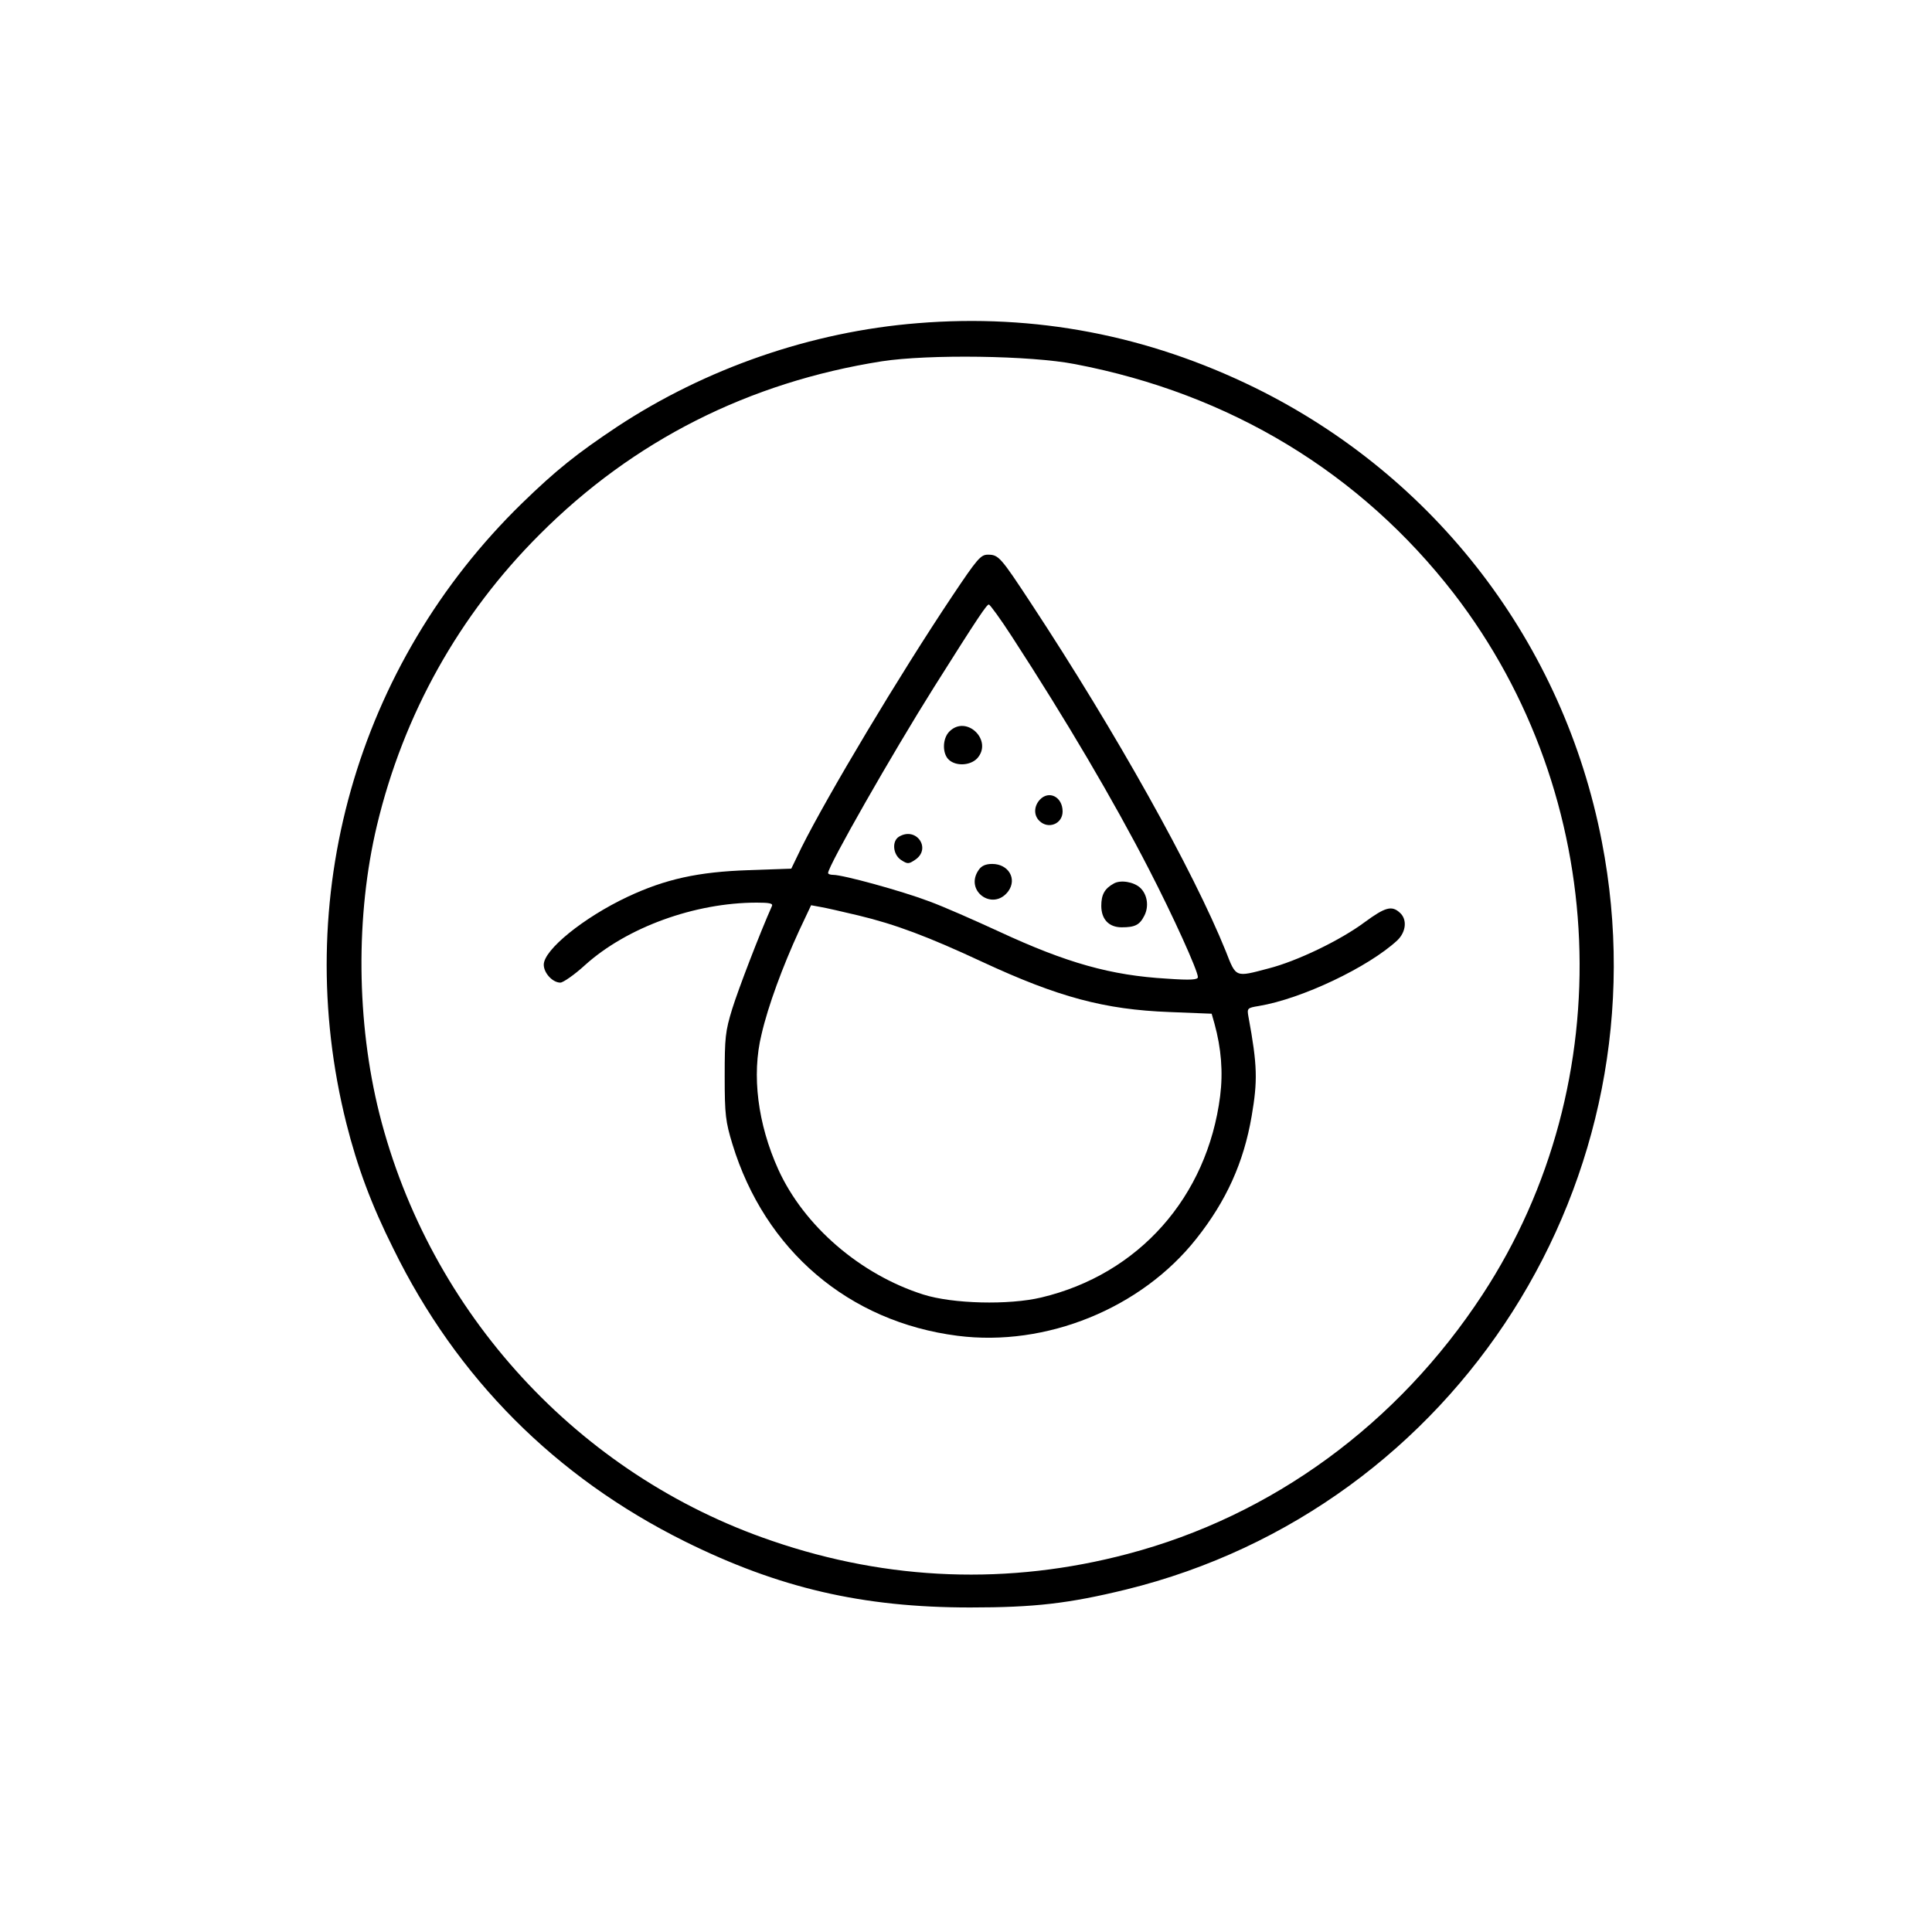
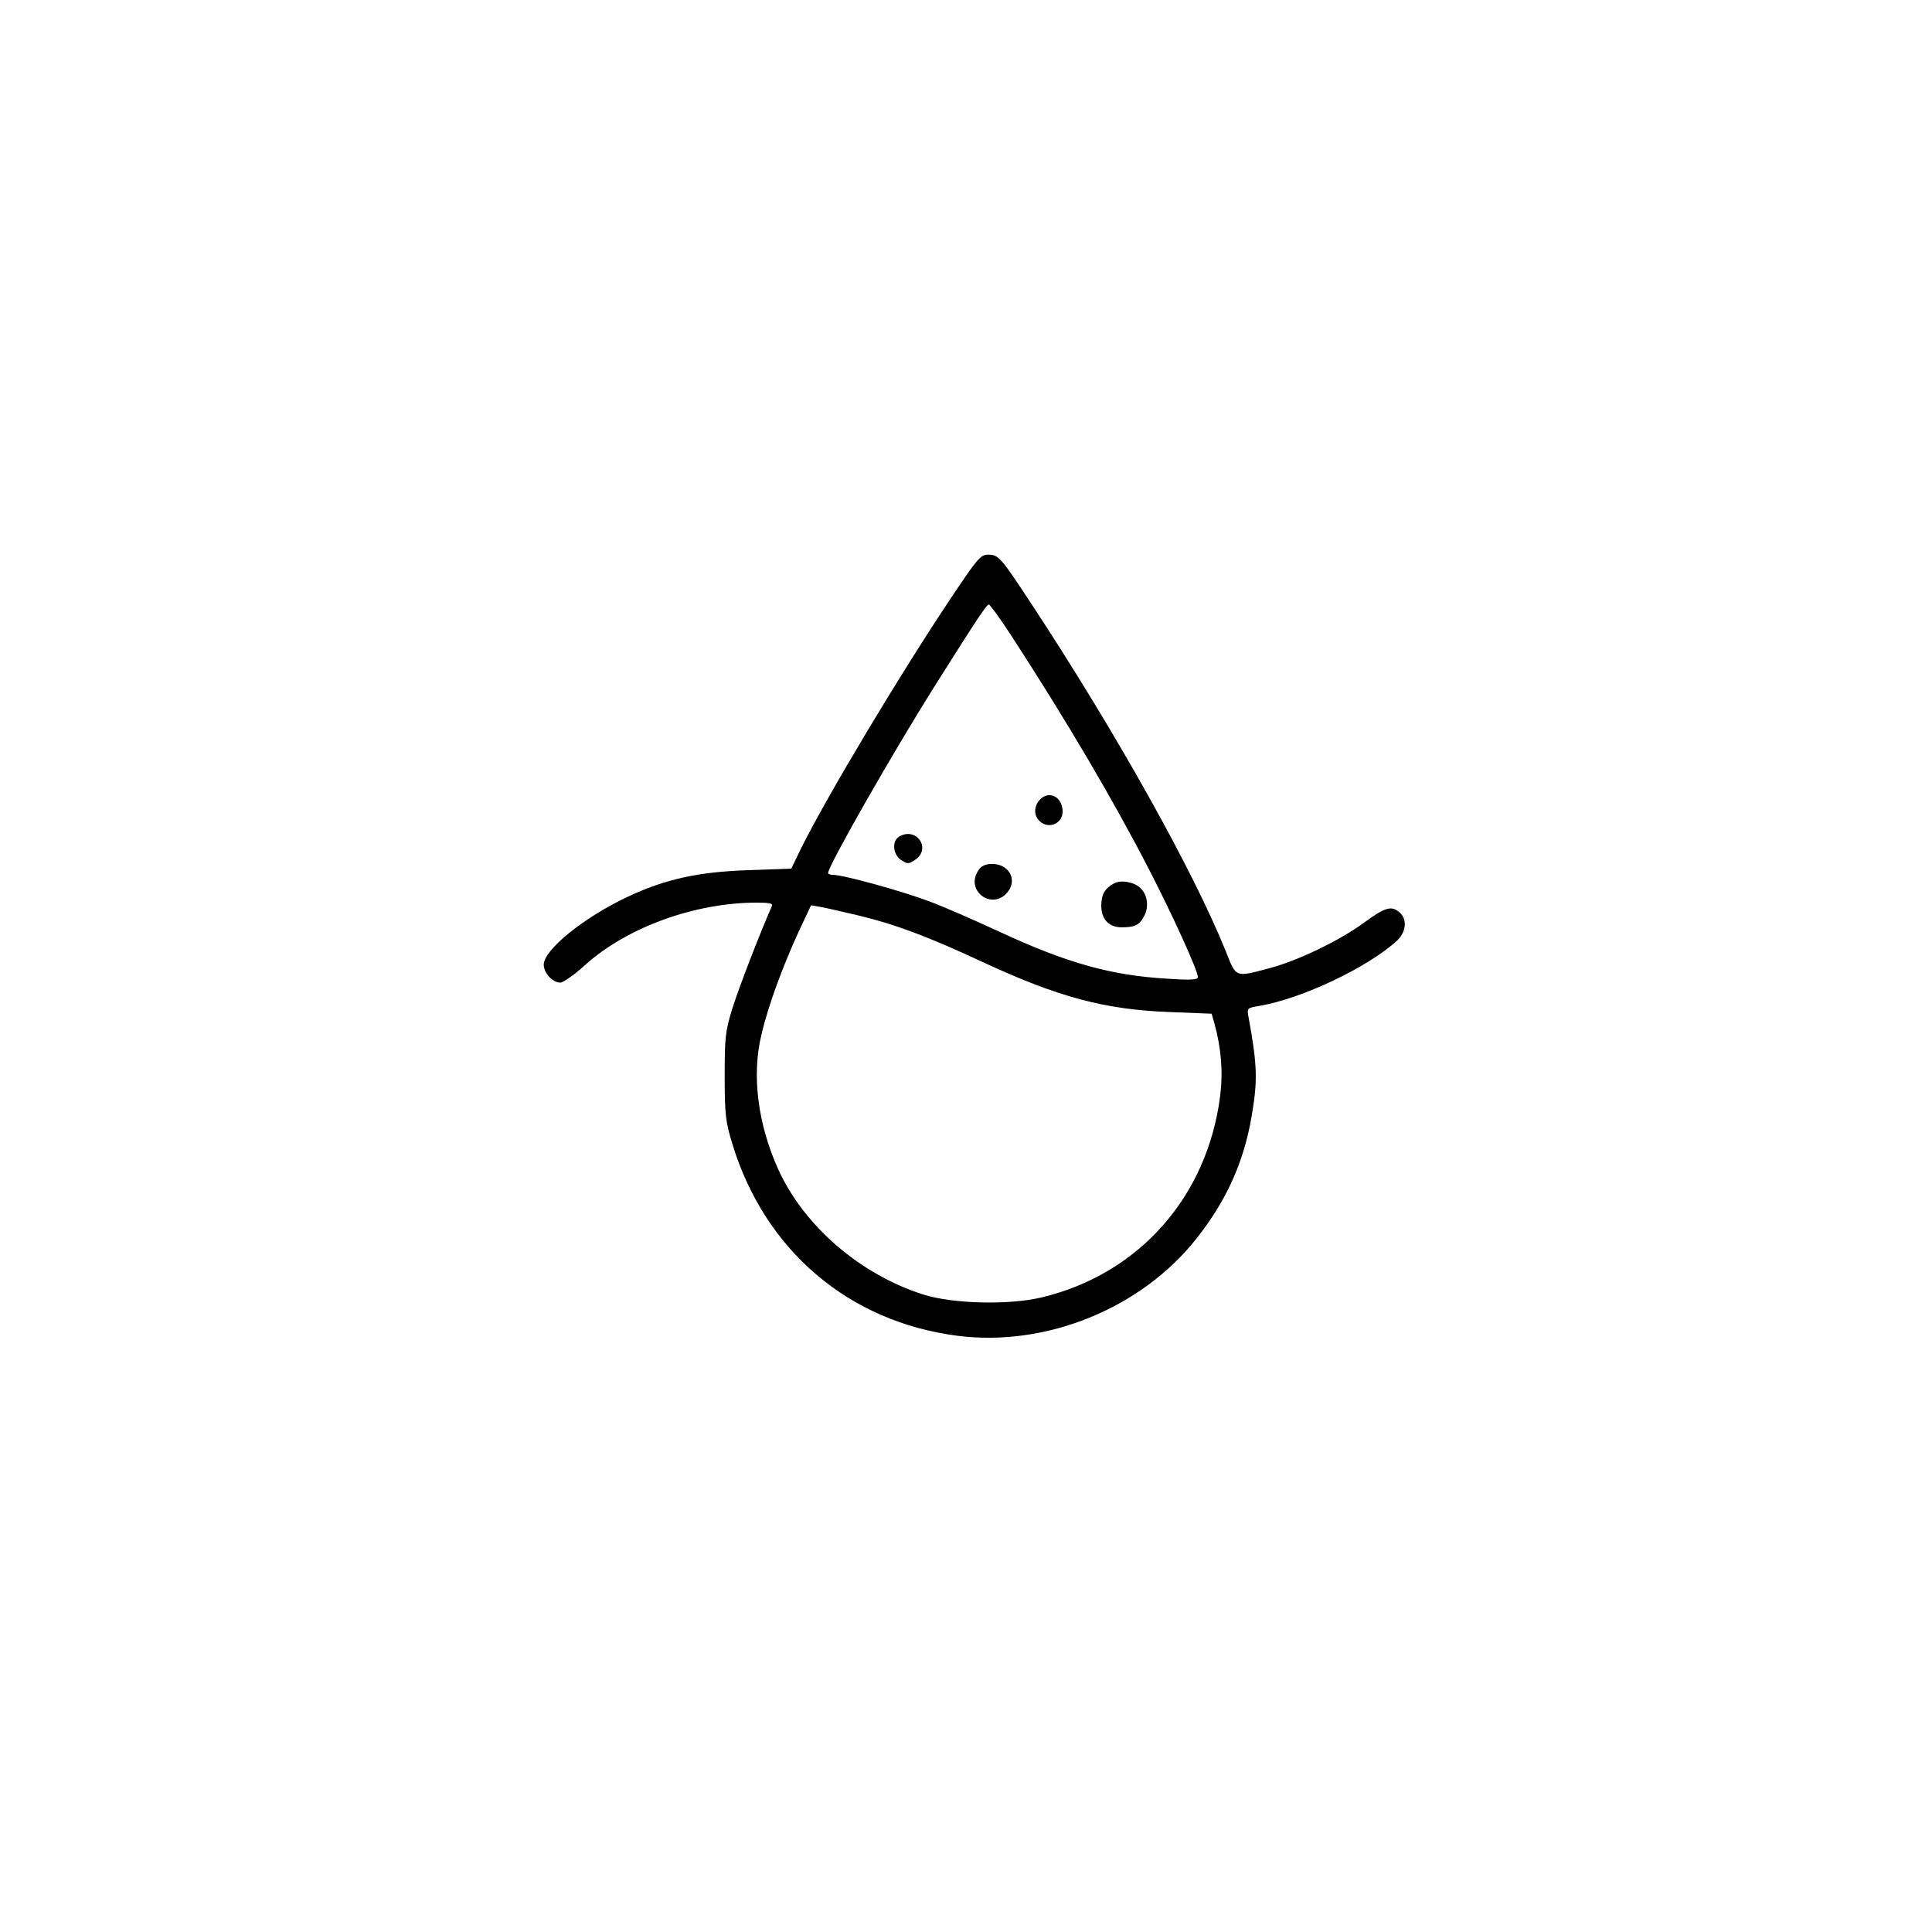
<svg xmlns="http://www.w3.org/2000/svg" width="40pt" height="40pt" viewBox="0 0 40 40" version="1.1">
  <g id="surface1">
-     <path style=" stroke:none;fill-rule:nonzero;fill:rgb(0%,0%,0%);fill-opacity:1;" d="M 19 6.691 C 16.793 6.867 14.605 7.629 12.77 8.84 C 11.949 9.387 11.516 9.73 10.805 10.422 C 7.379 13.762 6.004 18.617 7.172 23.262 C 7.398 24.16 7.691 24.949 8.145 25.855 C 9.457 28.531 11.496 30.578 14.172 31.91 C 16.125 32.879 17.855 33.281 20.086 33.281 C 21.422 33.281 22.125 33.199 23.312 32.91 C 30.176 31.223 34.52 24.395 33.164 17.422 C 32.371 13.324 29.727 9.867 25.973 8.023 C 23.762 6.941 21.43 6.492 19 6.691 Z M 22.258 7.539 C 25.469 8.152 28.164 9.789 30.098 12.285 C 33.336 16.484 33.582 22.395 30.695 26.801 C 28.941 29.48 26.344 31.383 23.348 32.172 C 20.887 32.824 18.395 32.73 15.984 31.902 C 11.977 30.539 8.898 27.184 7.855 23.059 C 7.379 21.16 7.359 18.953 7.805 17.086 C 8.355 14.789 9.504 12.73 11.176 11.062 C 13.113 9.121 15.504 7.914 18.258 7.48 C 19.223 7.332 21.336 7.359 22.258 7.539 Z M 22.258 7.539 " />
    <path style=" stroke:none;fill-rule:nonzero;fill:rgb(0%,0%,0%);fill-opacity:1;" d="M 19.719 12.336 C 18.621 13.977 17.137 16.461 16.594 17.547 L 16.383 17.984 L 15.492 18.016 C 14.457 18.051 13.777 18.199 12.988 18.57 C 12.086 18.996 11.258 19.664 11.258 19.973 C 11.258 20.145 11.441 20.344 11.602 20.344 C 11.656 20.344 11.891 20.184 12.109 19.984 C 12.977 19.199 14.387 18.688 15.668 18.688 C 15.922 18.688 16.004 18.703 15.984 18.754 C 15.73 19.324 15.285 20.484 15.16 20.887 C 15.016 21.355 15.004 21.48 15.004 22.285 C 15.004 23.086 15.023 23.223 15.164 23.688 C 15.836 25.887 17.57 27.367 19.824 27.656 C 21.656 27.891 23.629 27.09 24.77 25.645 C 25.387 24.867 25.75 24.07 25.914 23.109 C 26.039 22.379 26.035 22.062 25.848 21.051 C 25.816 20.875 25.824 20.867 26.062 20.828 C 26.953 20.68 28.332 20.023 28.93 19.469 C 29.113 19.293 29.137 19.035 28.984 18.898 C 28.816 18.742 28.68 18.781 28.258 19.09 C 27.75 19.469 26.848 19.902 26.262 20.051 C 25.57 20.234 25.594 20.246 25.379 19.695 C 24.703 18.023 23.113 15.176 21.355 12.504 C 20.715 11.531 20.676 11.484 20.453 11.484 C 20.305 11.484 20.234 11.566 19.719 12.336 Z M 20.953 13.184 C 22.074 14.91 23.047 16.559 23.789 18 C 24.281 18.953 24.801 20.098 24.801 20.23 C 24.801 20.285 24.656 20.297 24.16 20.262 C 23 20.195 22.086 19.938 20.68 19.285 C 20.188 19.059 19.539 18.77 19.223 18.656 C 18.664 18.445 17.457 18.113 17.25 18.113 C 17.195 18.113 17.145 18.098 17.145 18.074 C 17.145 17.93 18.473 15.602 19.336 14.23 C 20.273 12.742 20.43 12.516 20.473 12.516 C 20.496 12.516 20.715 12.816 20.953 13.184 Z M 17.77 18.953 C 18.539 19.137 19.223 19.395 20.336 19.914 C 21.91 20.645 22.867 20.902 24.211 20.953 L 25.086 20.988 L 25.145 21.195 C 25.285 21.707 25.324 22.195 25.262 22.691 C 24.996 24.781 23.578 26.383 21.559 26.863 C 20.887 27.023 19.727 26.996 19.113 26.801 C 17.812 26.387 16.645 25.383 16.113 24.211 C 15.688 23.27 15.559 22.258 15.766 21.418 C 15.902 20.824 16.207 20.004 16.543 19.273 L 16.793 18.742 L 16.984 18.777 C 17.086 18.793 17.441 18.875 17.77 18.953 Z M 17.77 18.953 " />
-     <path style=" stroke:none;fill-rule:nonzero;fill:rgb(0%,0%,0%);fill-opacity:1;" d="M 19.656 15.145 C 19.508 15.293 19.508 15.605 19.645 15.73 C 19.793 15.867 20.086 15.852 20.23 15.703 C 20.566 15.336 20.012 14.789 19.656 15.145 Z M 19.656 15.145 " />
    <path style=" stroke:none;fill-rule:nonzero;fill:rgb(0%,0%,0%);fill-opacity:1;" d="M 21.527 16.559 C 21.406 16.691 21.398 16.879 21.52 16.996 C 21.703 17.176 22 17.059 22 16.801 C 22 16.496 21.715 16.355 21.527 16.559 Z M 21.527 16.559 " />
    <path style=" stroke:none;fill-rule:nonzero;fill:rgb(0%,0%,0%);fill-opacity:1;" d="M 18.617 17.32 C 18.461 17.41 18.484 17.691 18.656 17.805 C 18.789 17.891 18.812 17.891 18.941 17.805 C 19.293 17.578 18.977 17.109 18.617 17.32 Z M 18.617 17.32 " />
    <path style=" stroke:none;fill-rule:nonzero;fill:rgb(0%,0%,0%);fill-opacity:1;" d="M 20.262 18.012 C 19.961 18.445 20.559 18.875 20.875 18.453 C 21.062 18.195 20.879 17.887 20.543 17.887 C 20.406 17.887 20.32 17.926 20.262 18.012 Z M 20.262 18.012 " />
    <path style=" stroke:none;fill-rule:nonzero;fill:rgb(0%,0%,0%);fill-opacity:1;" d="M 23.059 18.293 C 22.867 18.398 22.801 18.527 22.801 18.754 C 22.801 19.035 22.961 19.199 23.223 19.199 C 23.496 19.199 23.594 19.152 23.691 18.961 C 23.793 18.766 23.754 18.516 23.605 18.379 C 23.473 18.258 23.199 18.211 23.059 18.293 Z M 23.059 18.293 " />
  </g>
</svg>